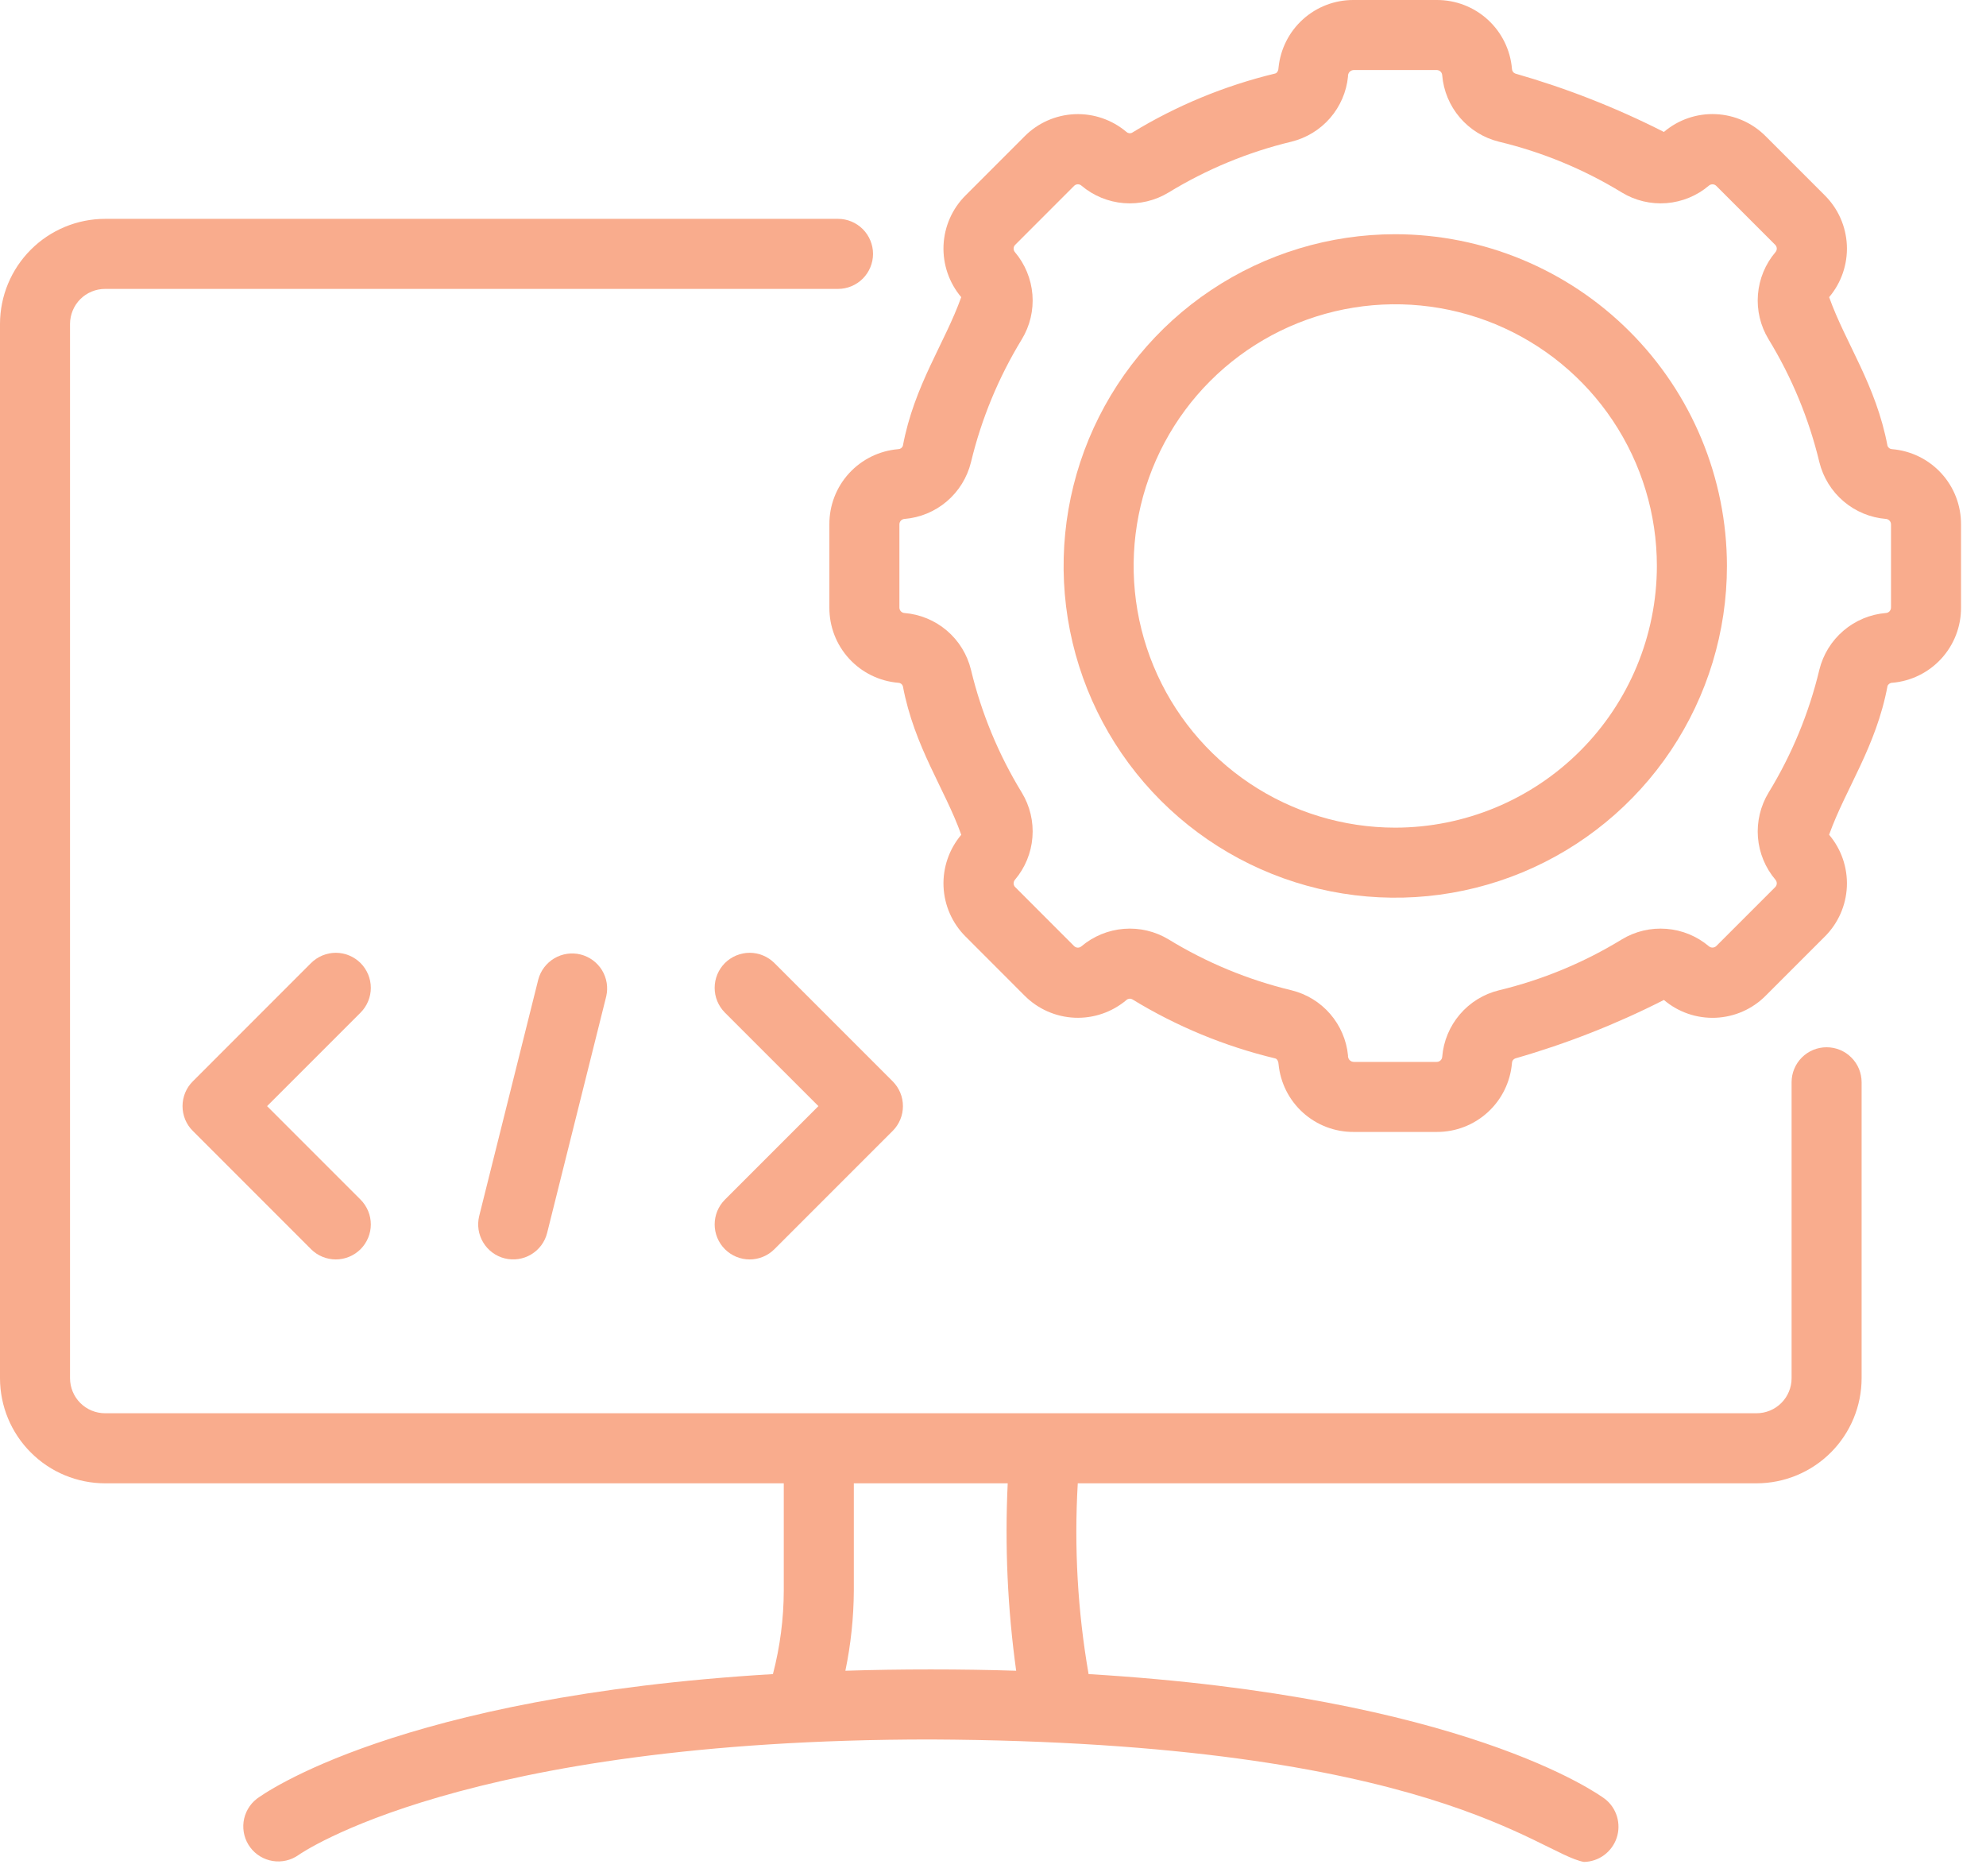
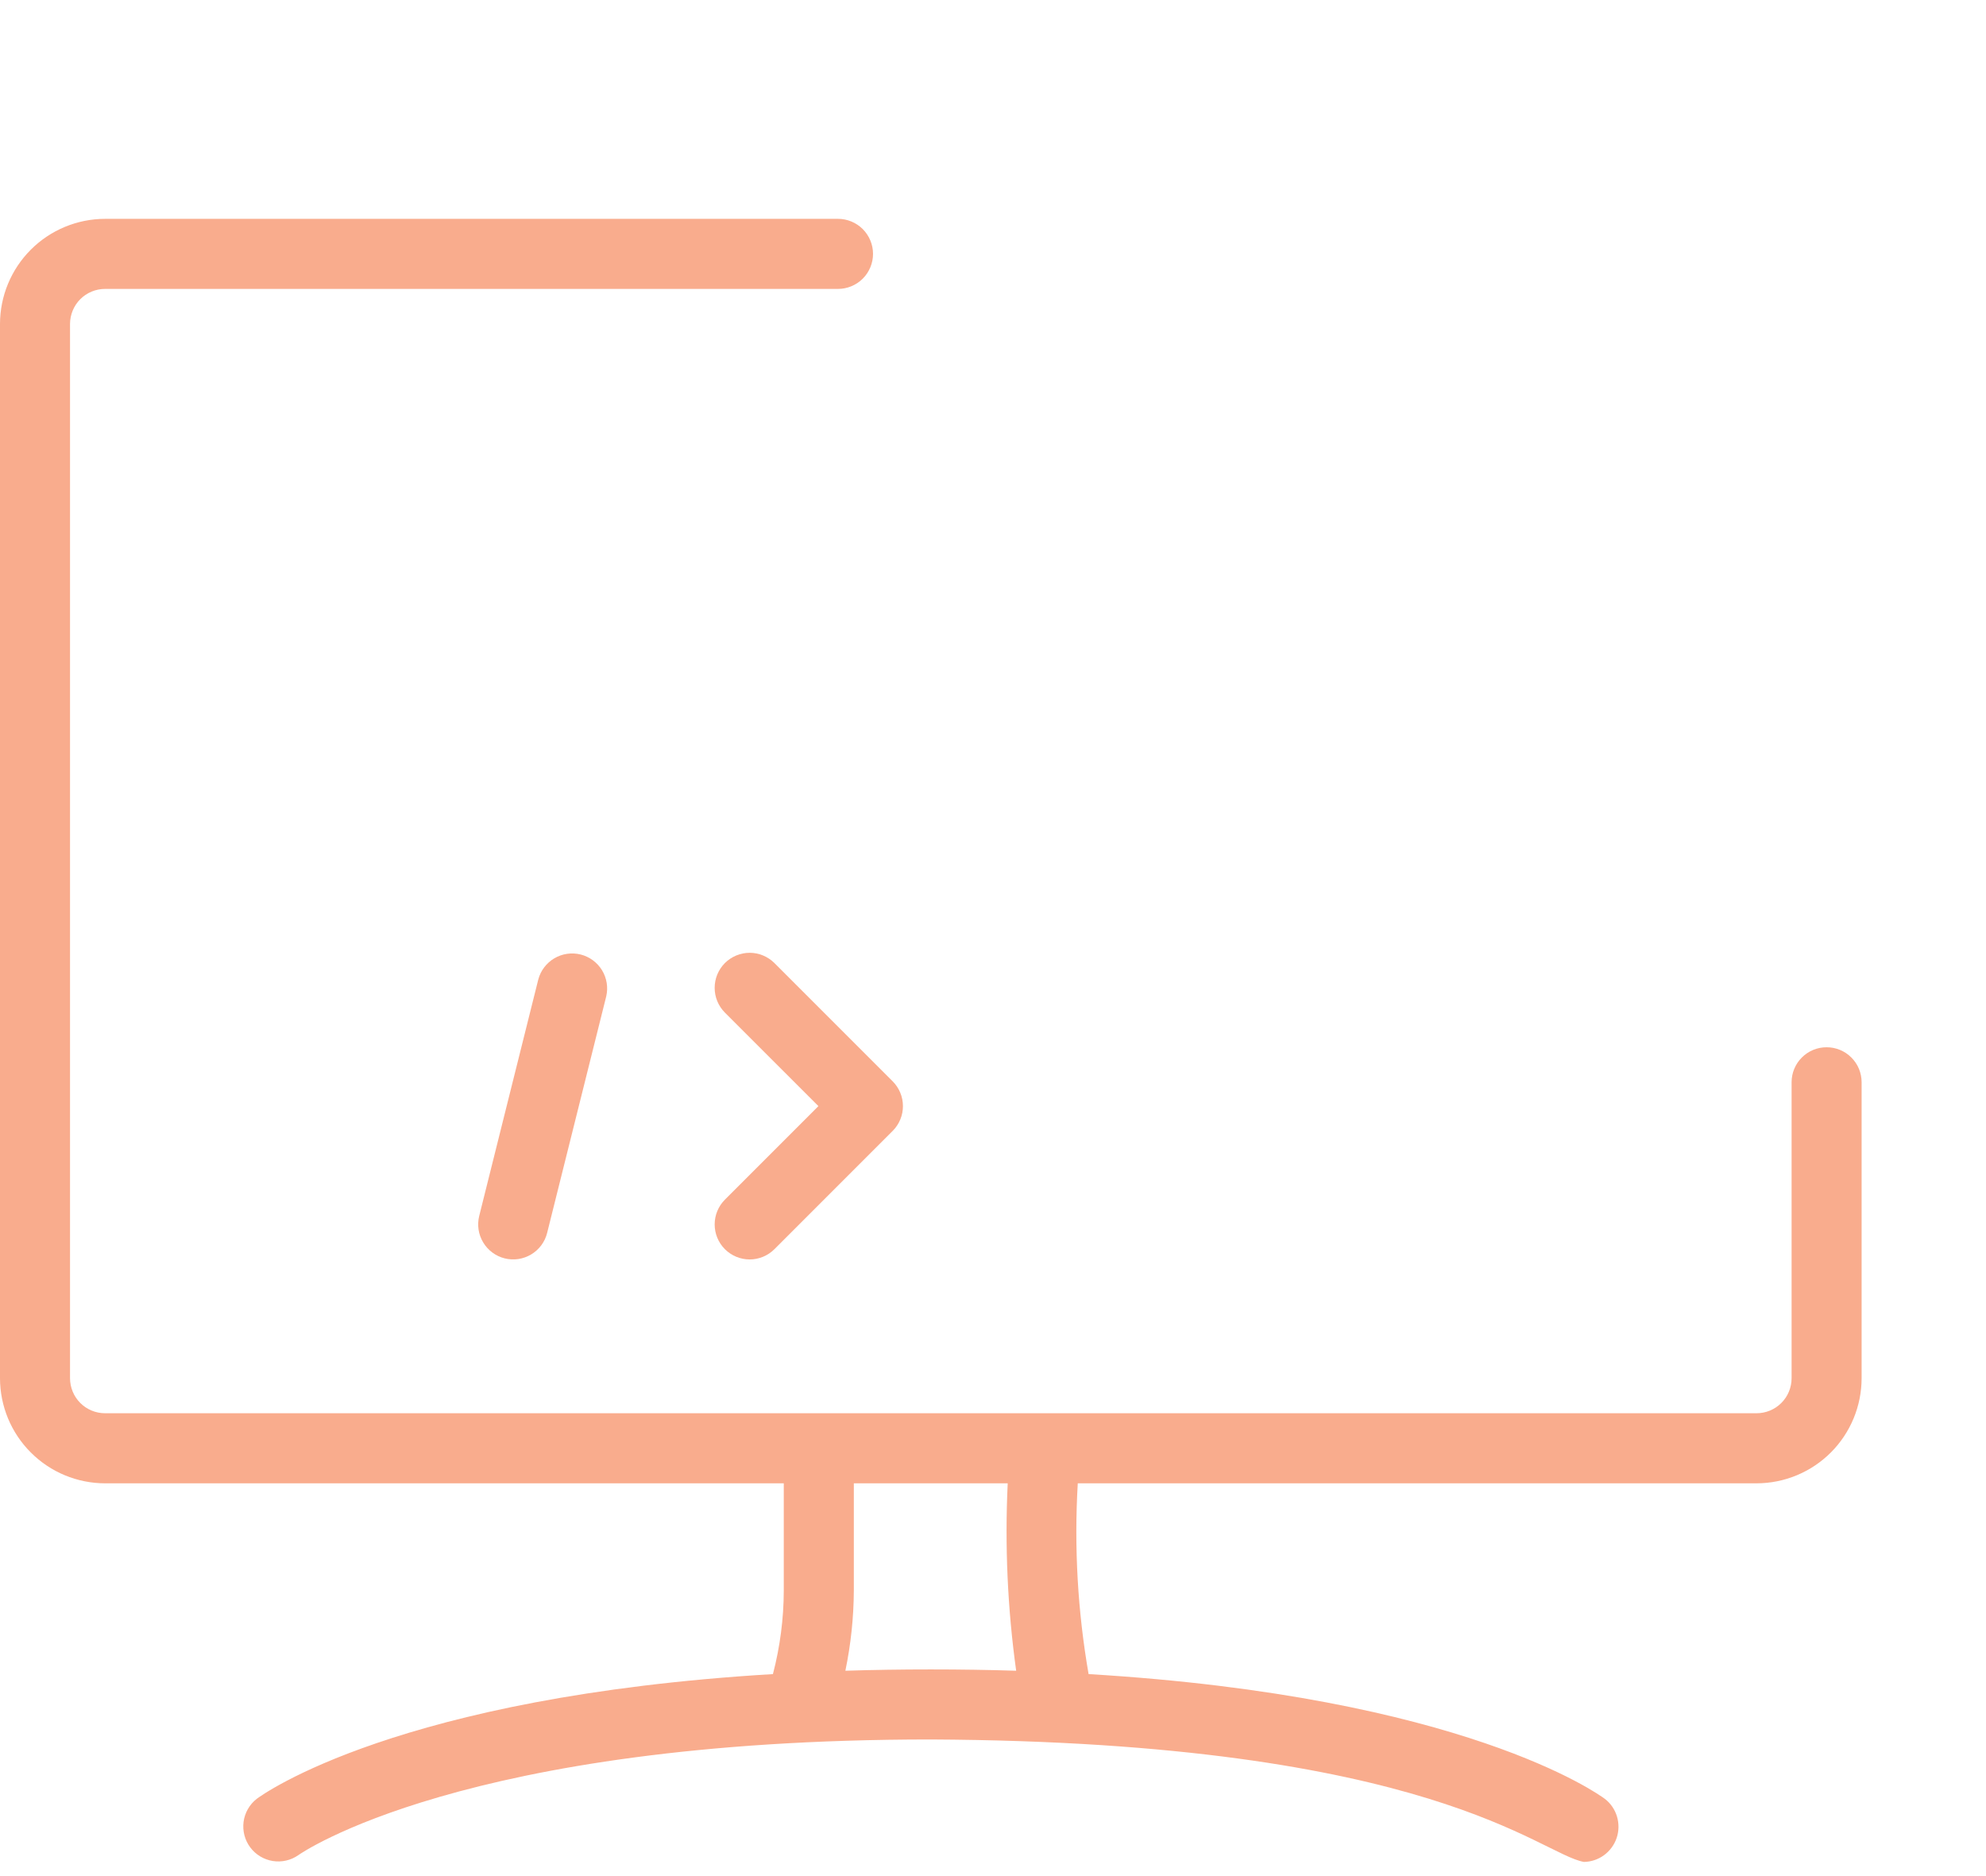
<svg xmlns="http://www.w3.org/2000/svg" width="54" height="51" viewBox="0 0 54 51" fill="none">
  <path d="M49.666 28.469C49.541 28.469 49.417 28.493 49.301 28.541C49.186 28.589 49.081 28.659 48.992 28.748C48.904 28.836 48.834 28.941 48.786 29.057C48.738 29.172 48.714 29.296 48.714 29.421V37.466C48.714 37.719 48.613 37.961 48.435 38.139C48.256 38.318 48.014 38.418 47.761 38.418H2.857C2.604 38.418 2.362 38.318 2.183 38.139C2.005 37.961 1.905 37.719 1.904 37.466V8.806C1.905 8.554 2.005 8.311 2.183 8.133C2.362 7.954 2.604 7.854 2.857 7.854H22.785C23.038 7.854 23.28 7.753 23.459 7.575C23.637 7.396 23.738 7.154 23.738 6.902C23.738 6.649 23.637 6.407 23.459 6.228C23.28 6.05 23.038 5.949 22.785 5.949H2.857C2.099 5.95 1.373 6.252 0.838 6.787C0.302 7.323 0.001 8.049 0 8.806V37.466C0.001 38.224 0.302 38.95 0.838 39.485C1.373 40.021 2.099 40.322 2.857 40.323H21.311V43.239C21.309 44.005 21.21 44.768 21.016 45.509C10.828 46.119 7.147 48.774 6.978 48.902C6.783 49.055 6.656 49.279 6.623 49.524C6.591 49.77 6.655 50.019 6.803 50.218C6.951 50.417 7.171 50.55 7.416 50.59C7.661 50.629 7.911 50.572 8.114 50.429C8.158 50.398 12.586 47.286 25.308 47.286C38.918 47.351 41.861 50.398 43.067 50.615C43.265 50.612 43.457 50.547 43.616 50.43C43.776 50.312 43.895 50.148 43.958 49.961C44.021 49.773 44.023 49.57 43.966 49.38C43.909 49.191 43.795 49.023 43.638 48.902C43.469 48.774 39.788 46.119 29.599 45.509C29.302 43.798 29.203 42.057 29.305 40.323H47.761C48.519 40.322 49.245 40.021 49.781 39.485C50.316 38.95 50.617 38.224 50.618 37.466V29.421C50.618 29.296 50.593 29.172 50.546 29.057C50.498 28.941 50.428 28.836 50.339 28.748C50.251 28.659 50.146 28.589 50.03 28.541C49.915 28.493 49.791 28.469 49.666 28.469ZM22.986 45.418C23.135 44.701 23.212 43.971 23.216 43.239V40.323H27.4C27.319 42.025 27.396 43.73 27.63 45.418C26.159 45.37 24.457 45.37 22.986 45.418Z" fill="#F9AC8D" />
-   <path d="M51.445 12.21C51.418 12.209 51.392 12.2 51.37 12.184C51.348 12.168 51.331 12.146 51.322 12.121C51.009 10.46 50.181 9.33 49.735 8.078C50.067 7.686 50.239 7.182 50.217 6.669C50.194 6.155 49.979 5.669 49.614 5.308L48.014 3.708C47.653 3.342 47.166 3.126 46.652 3.103C46.138 3.08 45.634 3.253 45.242 3.587C43.949 2.93 42.596 2.399 41.202 2C41.176 1.99 41.153 1.973 41.137 1.95C41.121 1.927 41.112 1.9 41.111 1.872C41.068 1.36 40.834 0.883 40.455 0.536C40.076 0.189 39.58 -0.002 39.066 2.74944e-05H36.805C36.297 -0.003 35.806 0.184 35.428 0.525C35.051 0.865 34.814 1.334 34.764 1.839C34.764 1.907 34.73 1.986 34.67 1.999C33.298 2.33 31.985 2.872 30.781 3.608C30.756 3.621 30.728 3.625 30.701 3.621C30.673 3.617 30.648 3.605 30.628 3.586C30.235 3.254 29.732 3.082 29.219 3.104C28.705 3.127 28.219 3.342 27.858 3.707L26.258 5.308C25.893 5.669 25.678 6.155 25.655 6.669C25.633 7.182 25.804 7.685 26.136 8.078C25.692 9.325 24.859 10.469 24.549 12.121C24.539 12.147 24.522 12.169 24.5 12.185C24.477 12.201 24.45 12.209 24.423 12.21C23.91 12.253 23.433 12.487 23.086 12.866C22.739 13.245 22.548 13.741 22.551 14.255V16.516C22.548 17.031 22.74 17.527 23.088 17.906C23.436 18.285 23.914 18.519 24.426 18.561C24.453 18.562 24.48 18.571 24.502 18.587C24.523 18.604 24.54 18.626 24.549 18.651C24.863 20.314 25.693 21.446 26.137 22.693C25.805 23.085 25.633 23.589 25.655 24.102C25.678 24.616 25.893 25.102 26.258 25.463L27.858 27.065C28.22 27.429 28.706 27.644 29.22 27.666C29.733 27.688 30.235 27.516 30.628 27.185C30.648 27.166 30.674 27.154 30.701 27.15C30.728 27.146 30.756 27.15 30.781 27.162C31.986 27.899 33.298 28.442 34.672 28.772C34.731 28.783 34.764 28.868 34.765 28.933C34.815 29.438 35.051 29.907 35.429 30.247C35.806 30.587 36.297 30.774 36.805 30.771H39.066C39.581 30.773 40.077 30.581 40.456 30.233C40.835 29.886 41.069 29.407 41.111 28.895C41.112 28.867 41.121 28.841 41.138 28.819C41.154 28.797 41.176 28.781 41.202 28.772C42.596 28.372 43.949 27.841 45.242 27.183C45.634 27.517 46.137 27.689 46.651 27.667C47.165 27.645 47.652 27.43 48.013 27.064L49.614 25.463C49.979 25.102 50.194 24.615 50.217 24.102C50.239 23.588 50.067 23.085 49.734 22.692C50.18 21.445 51.012 20.303 51.322 18.65C51.331 18.624 51.349 18.602 51.372 18.586C51.394 18.57 51.421 18.561 51.449 18.561C51.961 18.518 52.438 18.284 52.785 17.905C53.132 17.526 53.324 17.03 53.321 16.516V14.255C53.323 13.74 53.132 13.244 52.784 12.865C52.436 12.486 51.958 12.252 51.445 12.21ZM51.417 16.516C51.417 16.554 51.402 16.59 51.377 16.618C51.351 16.645 51.316 16.662 51.278 16.664C50.853 16.699 50.45 16.867 50.125 17.144C49.801 17.42 49.571 17.792 49.469 18.206C49.187 19.385 48.721 20.512 48.088 21.547C47.867 21.912 47.766 22.337 47.799 22.762C47.833 23.188 48 23.591 48.276 23.917C48.3 23.945 48.312 23.982 48.311 24.019C48.309 24.056 48.294 24.091 48.267 24.117L46.667 25.717C46.64 25.743 46.605 25.758 46.568 25.759C46.531 25.761 46.495 25.748 46.467 25.725C46.141 25.449 45.737 25.283 45.312 25.25C44.887 25.216 44.462 25.316 44.098 25.537C43.063 26.17 41.936 26.636 40.758 26.92C40.343 27.021 39.97 27.251 39.693 27.576C39.416 27.901 39.248 28.305 39.214 28.731C39.211 28.768 39.194 28.803 39.166 28.828C39.139 28.853 39.103 28.867 39.066 28.867H36.805C36.783 28.866 36.762 28.86 36.742 28.851C36.723 28.841 36.706 28.828 36.691 28.812C36.677 28.795 36.667 28.776 36.66 28.756C36.653 28.735 36.651 28.713 36.653 28.692C36.612 28.274 36.442 27.879 36.166 27.561C35.891 27.244 35.524 27.02 35.116 26.92C33.937 26.637 32.809 26.17 31.774 25.537C31.409 25.316 30.983 25.216 30.558 25.25C30.133 25.284 29.729 25.45 29.403 25.726C29.375 25.75 29.339 25.762 29.302 25.761C29.265 25.759 29.23 25.744 29.204 25.717L27.605 24.117C27.578 24.091 27.562 24.056 27.561 24.019C27.559 23.982 27.572 23.945 27.596 23.917C27.872 23.591 28.039 23.187 28.072 22.762C28.106 22.336 28.005 21.911 27.783 21.546C27.151 20.512 26.684 19.385 26.401 18.207C26.3 17.792 26.07 17.419 25.745 17.142C25.42 16.866 25.016 16.698 24.59 16.664C24.553 16.661 24.518 16.644 24.494 16.617C24.468 16.589 24.455 16.553 24.455 16.516V14.255C24.455 14.217 24.469 14.181 24.495 14.153C24.521 14.126 24.556 14.109 24.594 14.107C25.018 14.072 25.422 13.905 25.746 13.628C26.07 13.351 26.299 12.98 26.401 12.566C26.684 11.387 27.151 10.259 27.783 9.224C28.005 8.86 28.106 8.434 28.072 8.009C28.038 7.584 27.872 7.18 27.596 6.854C27.572 6.826 27.559 6.79 27.561 6.752C27.562 6.715 27.578 6.68 27.605 6.654L29.204 5.054C29.23 5.027 29.265 5.012 29.302 5.01C29.339 5.008 29.375 5.021 29.403 5.045C29.728 5.321 30.133 5.488 30.558 5.522C30.984 5.556 31.409 5.455 31.774 5.233C32.809 4.601 33.937 4.134 35.116 3.851C35.524 3.75 35.891 3.526 36.166 3.209C36.442 2.891 36.612 2.496 36.653 2.078C36.651 2.057 36.653 2.035 36.66 2.015C36.667 1.994 36.677 1.975 36.691 1.959C36.706 1.942 36.723 1.929 36.742 1.92C36.762 1.911 36.783 1.905 36.805 1.904H39.066C39.104 1.904 39.14 1.919 39.168 1.945C39.195 1.971 39.212 2.006 39.214 2.044C39.249 2.469 39.417 2.872 39.694 3.196C39.97 3.52 40.342 3.749 40.756 3.852C41.935 4.134 43.062 4.6 44.097 5.232C44.461 5.454 44.886 5.555 45.312 5.522C45.737 5.488 46.142 5.322 46.467 5.045C46.495 5.021 46.532 5.009 46.569 5.011C46.606 5.012 46.641 5.028 46.667 5.054L48.267 6.654C48.294 6.68 48.309 6.715 48.311 6.752C48.313 6.789 48.3 6.825 48.276 6.853C48 7.178 47.833 7.582 47.799 8.008C47.765 8.433 47.866 8.858 48.088 9.223C48.721 10.259 49.187 11.387 49.47 12.567C49.573 12.981 49.803 13.353 50.128 13.629C50.453 13.905 50.856 14.073 51.282 14.107C51.319 14.11 51.353 14.127 51.378 14.155C51.403 14.182 51.417 14.218 51.417 14.255V16.516Z" fill="#F9AC8D" />
-   <path d="M37.938 6.367C36.154 6.367 34.411 6.896 32.928 7.887C31.445 8.878 30.289 10.287 29.606 11.934C28.924 13.582 28.745 15.395 29.093 17.145C29.441 18.894 30.3 20.501 31.561 21.762C32.822 23.023 34.429 23.882 36.178 24.23C37.928 24.578 39.741 24.399 41.389 23.717C43.036 23.034 44.445 21.878 45.436 20.395C46.427 18.912 46.956 17.169 46.956 15.385C46.953 12.995 46.002 10.702 44.311 9.012C42.621 7.321 40.329 6.37 37.938 6.367ZM37.938 22.499C36.531 22.499 35.156 22.081 33.986 21.3C32.816 20.518 31.904 19.407 31.366 18.108C30.827 16.808 30.686 15.377 30.961 13.998C31.235 12.618 31.913 11.35 32.908 10.355C33.903 9.36 35.17 8.683 36.55 8.408C37.93 8.134 39.36 8.275 40.66 8.813C41.96 9.352 43.071 10.263 43.852 11.433C44.634 12.603 45.051 13.978 45.051 15.385C45.049 17.271 44.299 19.079 42.965 20.413C41.632 21.746 39.824 22.497 37.938 22.499Z" fill="#F9AC8D" />
-   <path d="M9.804 26.18C9.715 26.092 9.61 26.022 9.495 25.974C9.379 25.926 9.256 25.901 9.131 25.901C9.005 25.901 8.882 25.926 8.766 25.974C8.651 26.022 8.546 26.092 8.457 26.18L5.242 29.396C5.153 29.484 5.083 29.589 5.035 29.705C4.988 29.82 4.963 29.944 4.963 30.069C4.963 30.194 4.988 30.318 5.035 30.434C5.083 30.549 5.153 30.654 5.242 30.742L8.457 33.958C8.546 34.046 8.651 34.117 8.766 34.164C8.882 34.212 9.006 34.237 9.131 34.237C9.256 34.237 9.379 34.212 9.495 34.164C9.61 34.117 9.715 34.046 9.804 33.958C9.892 33.87 9.962 33.764 10.01 33.649C10.058 33.533 10.083 33.41 10.083 33.285C10.083 33.16 10.058 33.036 10.01 32.92C9.962 32.805 9.892 32.7 9.804 32.611L7.262 30.069L9.804 27.527C9.892 27.439 9.962 27.334 10.01 27.218C10.058 27.102 10.083 26.979 10.083 26.854C10.083 26.729 10.058 26.605 10.01 26.489C9.962 26.374 9.892 26.269 9.804 26.18Z" fill="#F9AC8D" />
  <path d="M19.711 32.611C19.532 32.79 19.432 33.032 19.432 33.285C19.432 33.537 19.532 33.779 19.71 33.958C19.889 34.136 20.131 34.237 20.384 34.237C20.636 34.237 20.878 34.136 21.057 33.958L24.273 30.742C24.361 30.654 24.431 30.549 24.479 30.433C24.527 30.318 24.551 30.194 24.551 30.069C24.551 29.944 24.527 29.82 24.479 29.705C24.431 29.589 24.361 29.484 24.273 29.396L21.057 26.18C20.968 26.092 20.864 26.022 20.748 25.974C20.633 25.926 20.509 25.901 20.384 25.901C20.259 25.901 20.135 25.926 20.019 25.974C19.904 26.022 19.799 26.092 19.71 26.18C19.622 26.269 19.552 26.374 19.504 26.489C19.456 26.605 19.432 26.729 19.432 26.854C19.432 26.979 19.456 27.102 19.504 27.218C19.552 27.333 19.622 27.438 19.71 27.527L22.253 30.069L19.711 32.611Z" fill="#F9AC8D" />
  <path d="M14.637 26.623L13.03 33.054C13 33.175 12.994 33.301 13.012 33.425C13.031 33.548 13.073 33.667 13.138 33.774C13.202 33.882 13.287 33.975 13.387 34.049C13.488 34.124 13.602 34.178 13.723 34.208C13.844 34.238 13.97 34.244 14.094 34.226C14.218 34.207 14.336 34.165 14.444 34.1C14.551 34.036 14.644 33.951 14.719 33.851C14.793 33.751 14.847 33.636 14.877 33.515L16.484 27.084C16.54 26.841 16.498 26.586 16.368 26.373C16.237 26.161 16.029 26.008 15.787 25.947C15.545 25.887 15.289 25.924 15.074 26.05C14.859 26.177 14.702 26.382 14.637 26.623Z" fill="#F9AC8D" />
</svg>